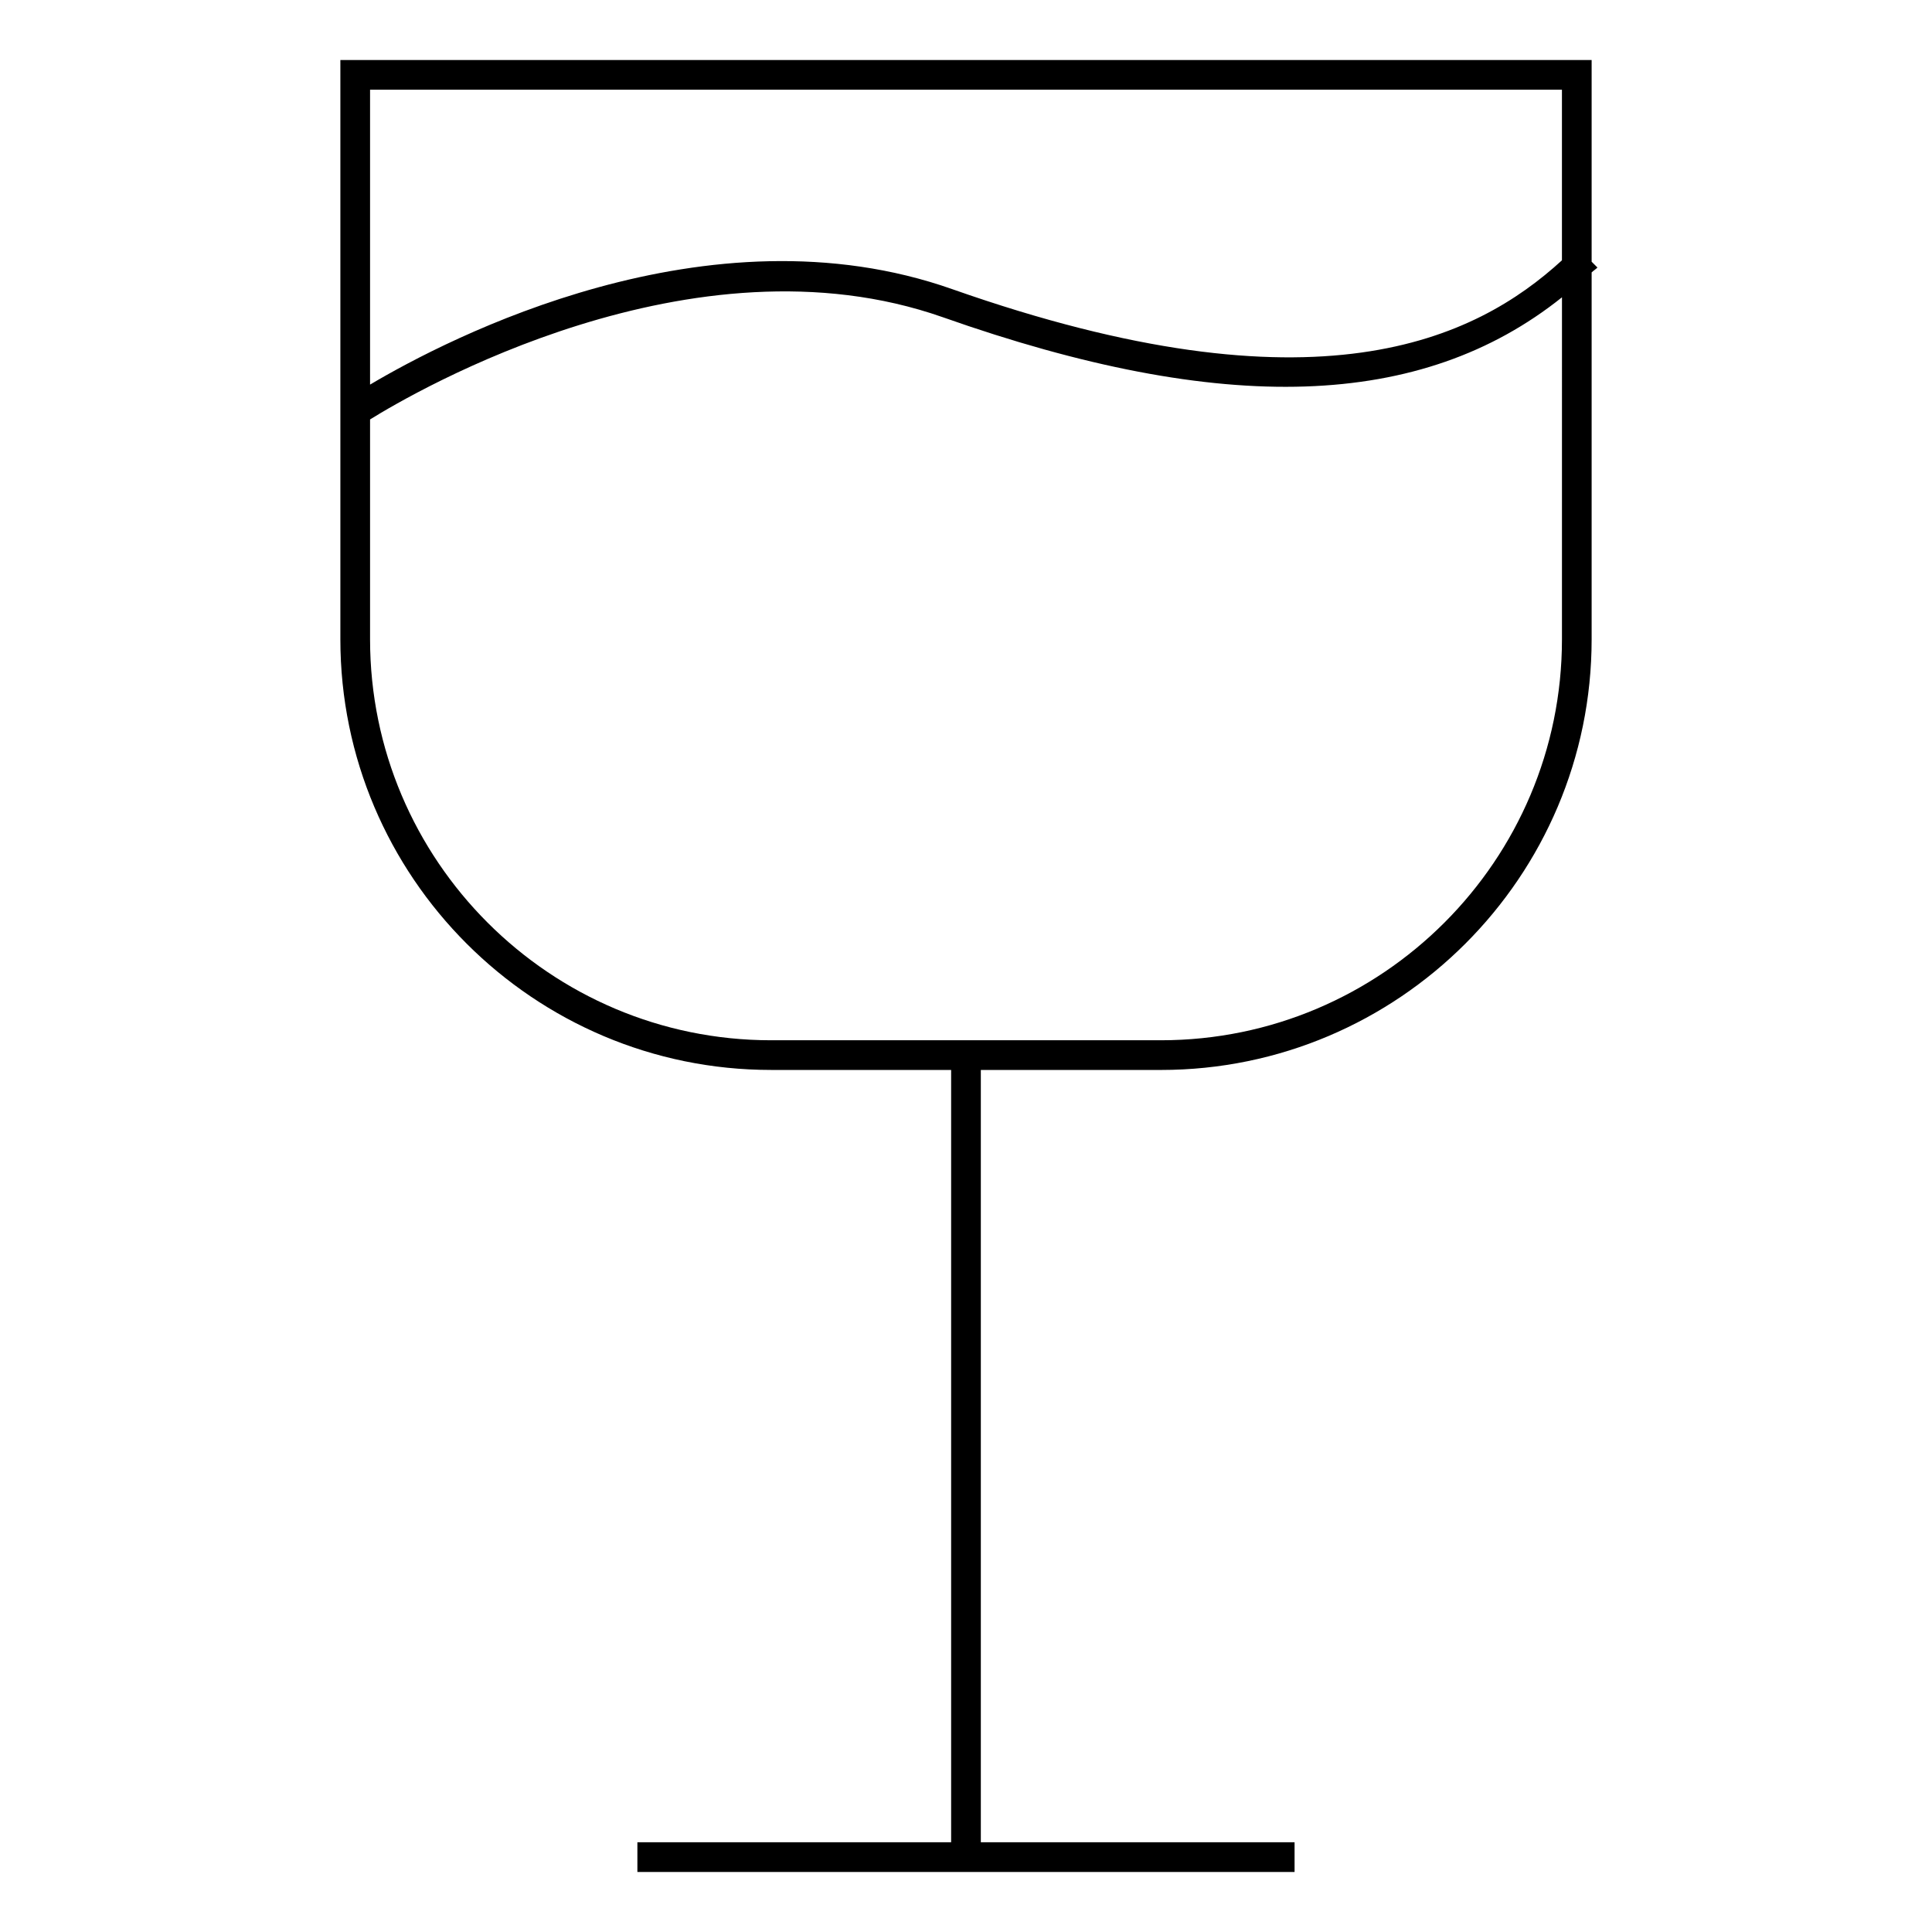
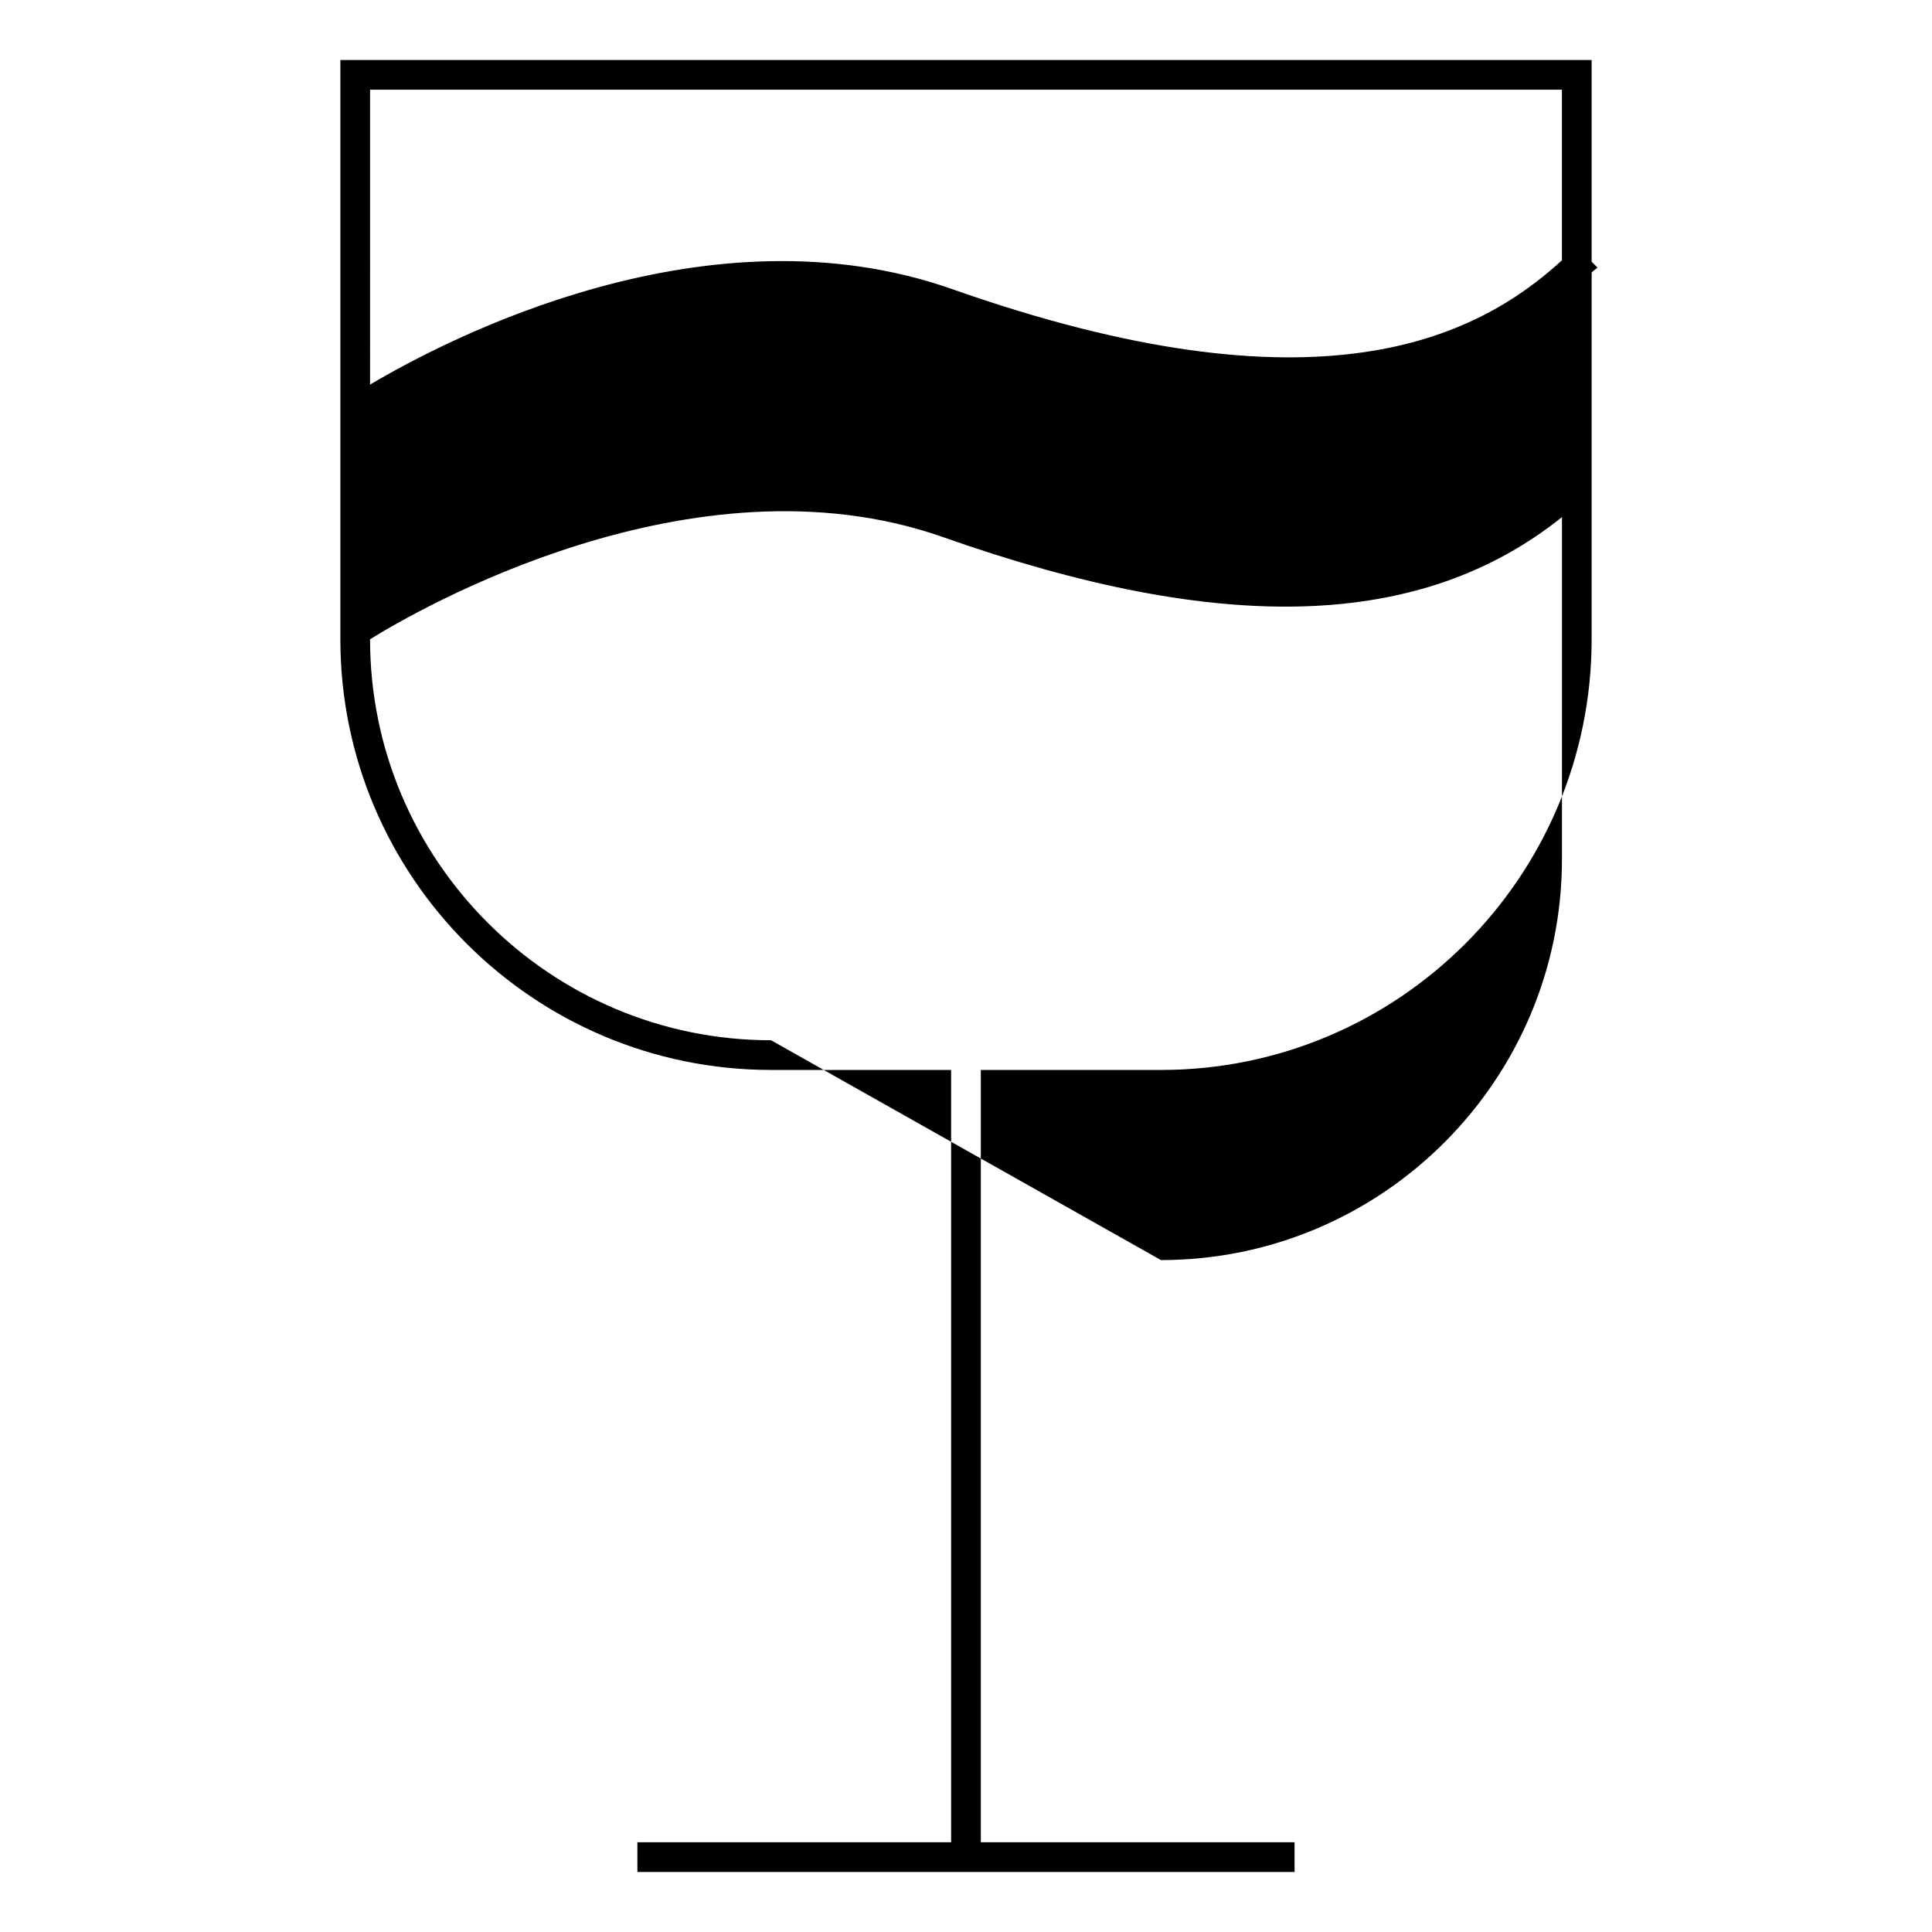
<svg xmlns="http://www.w3.org/2000/svg" fill="#000000" width="800px" height="800px" version="1.1" viewBox="144 144 512 512">
-   <path d="m451.66 427.55c62.945 0 114.14-51.199 114.14-114.14v-97.219c0.488-0.473 1.055-0.805 1.543-1.289l-1.543-1.543v-53.453h-331.6v153.5c0 62.945 51.199 114.14 114.14 114.14h47.719v204.67h-83.145v7.871h174.16v-7.871h-83.145v-204.67zm-209.59-259.78h315.86v45.219c-22.969 21.004-65.008 41.629-161.49 7.668-64.863-22.91-133.84 13.082-154.37 25.266zm106.27 251.91c-58.598 0-106.27-47.672-106.27-106.27v-58.254c11.715-7.273 85.426-50.398 151.77-27.094 74.469 26.293 126.93 24.434 164.1-5.273l-0.004 90.621c0 58.598-47.672 106.27-106.27 106.27z" />
+   <path d="m451.66 427.55c62.945 0 114.14-51.199 114.14-114.14v-97.219c0.488-0.473 1.055-0.805 1.543-1.289l-1.543-1.543v-53.453h-331.6v153.5c0 62.945 51.199 114.14 114.14 114.14h47.719v204.67h-83.145v7.871h174.16v-7.871h-83.145v-204.67zm-209.59-259.78h315.86v45.219c-22.969 21.004-65.008 41.629-161.49 7.668-64.863-22.91-133.84 13.082-154.37 25.266zm106.27 251.91c-58.598 0-106.27-47.672-106.27-106.27c11.715-7.273 85.426-50.398 151.77-27.094 74.469 26.293 126.93 24.434 164.1-5.273l-0.004 90.621c0 58.598-47.672 106.27-106.27 106.27z" />
</svg>